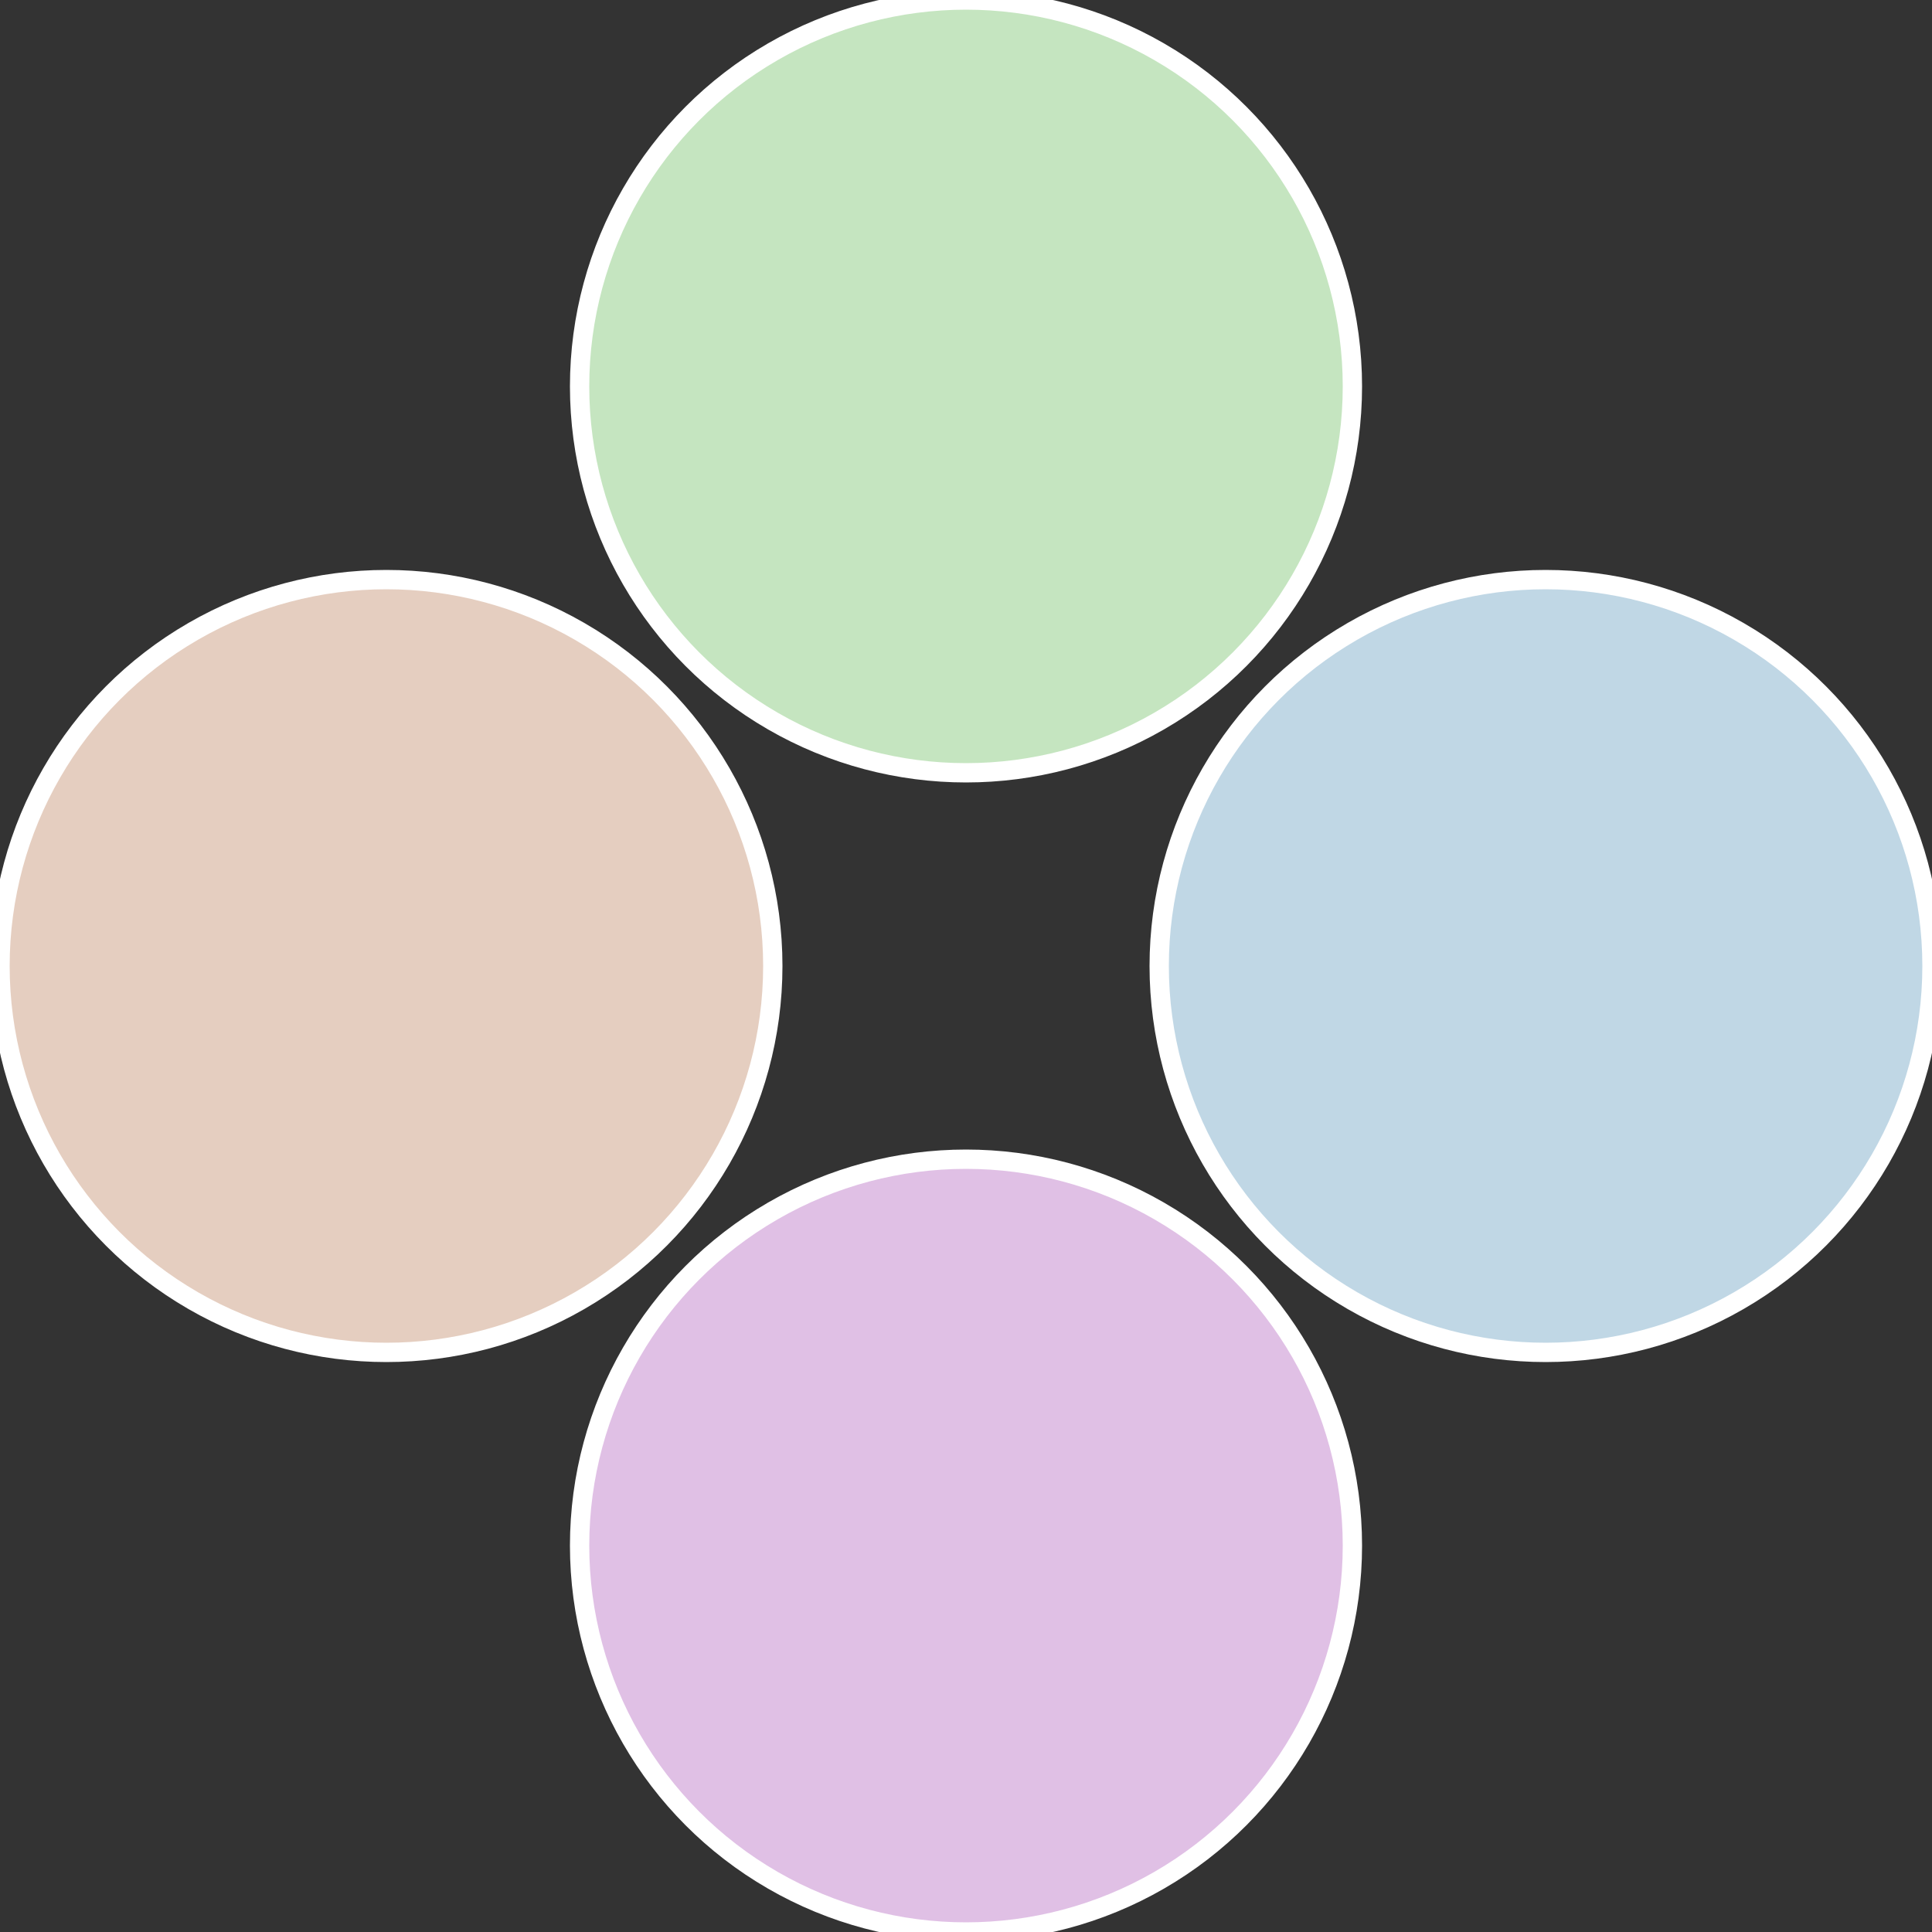
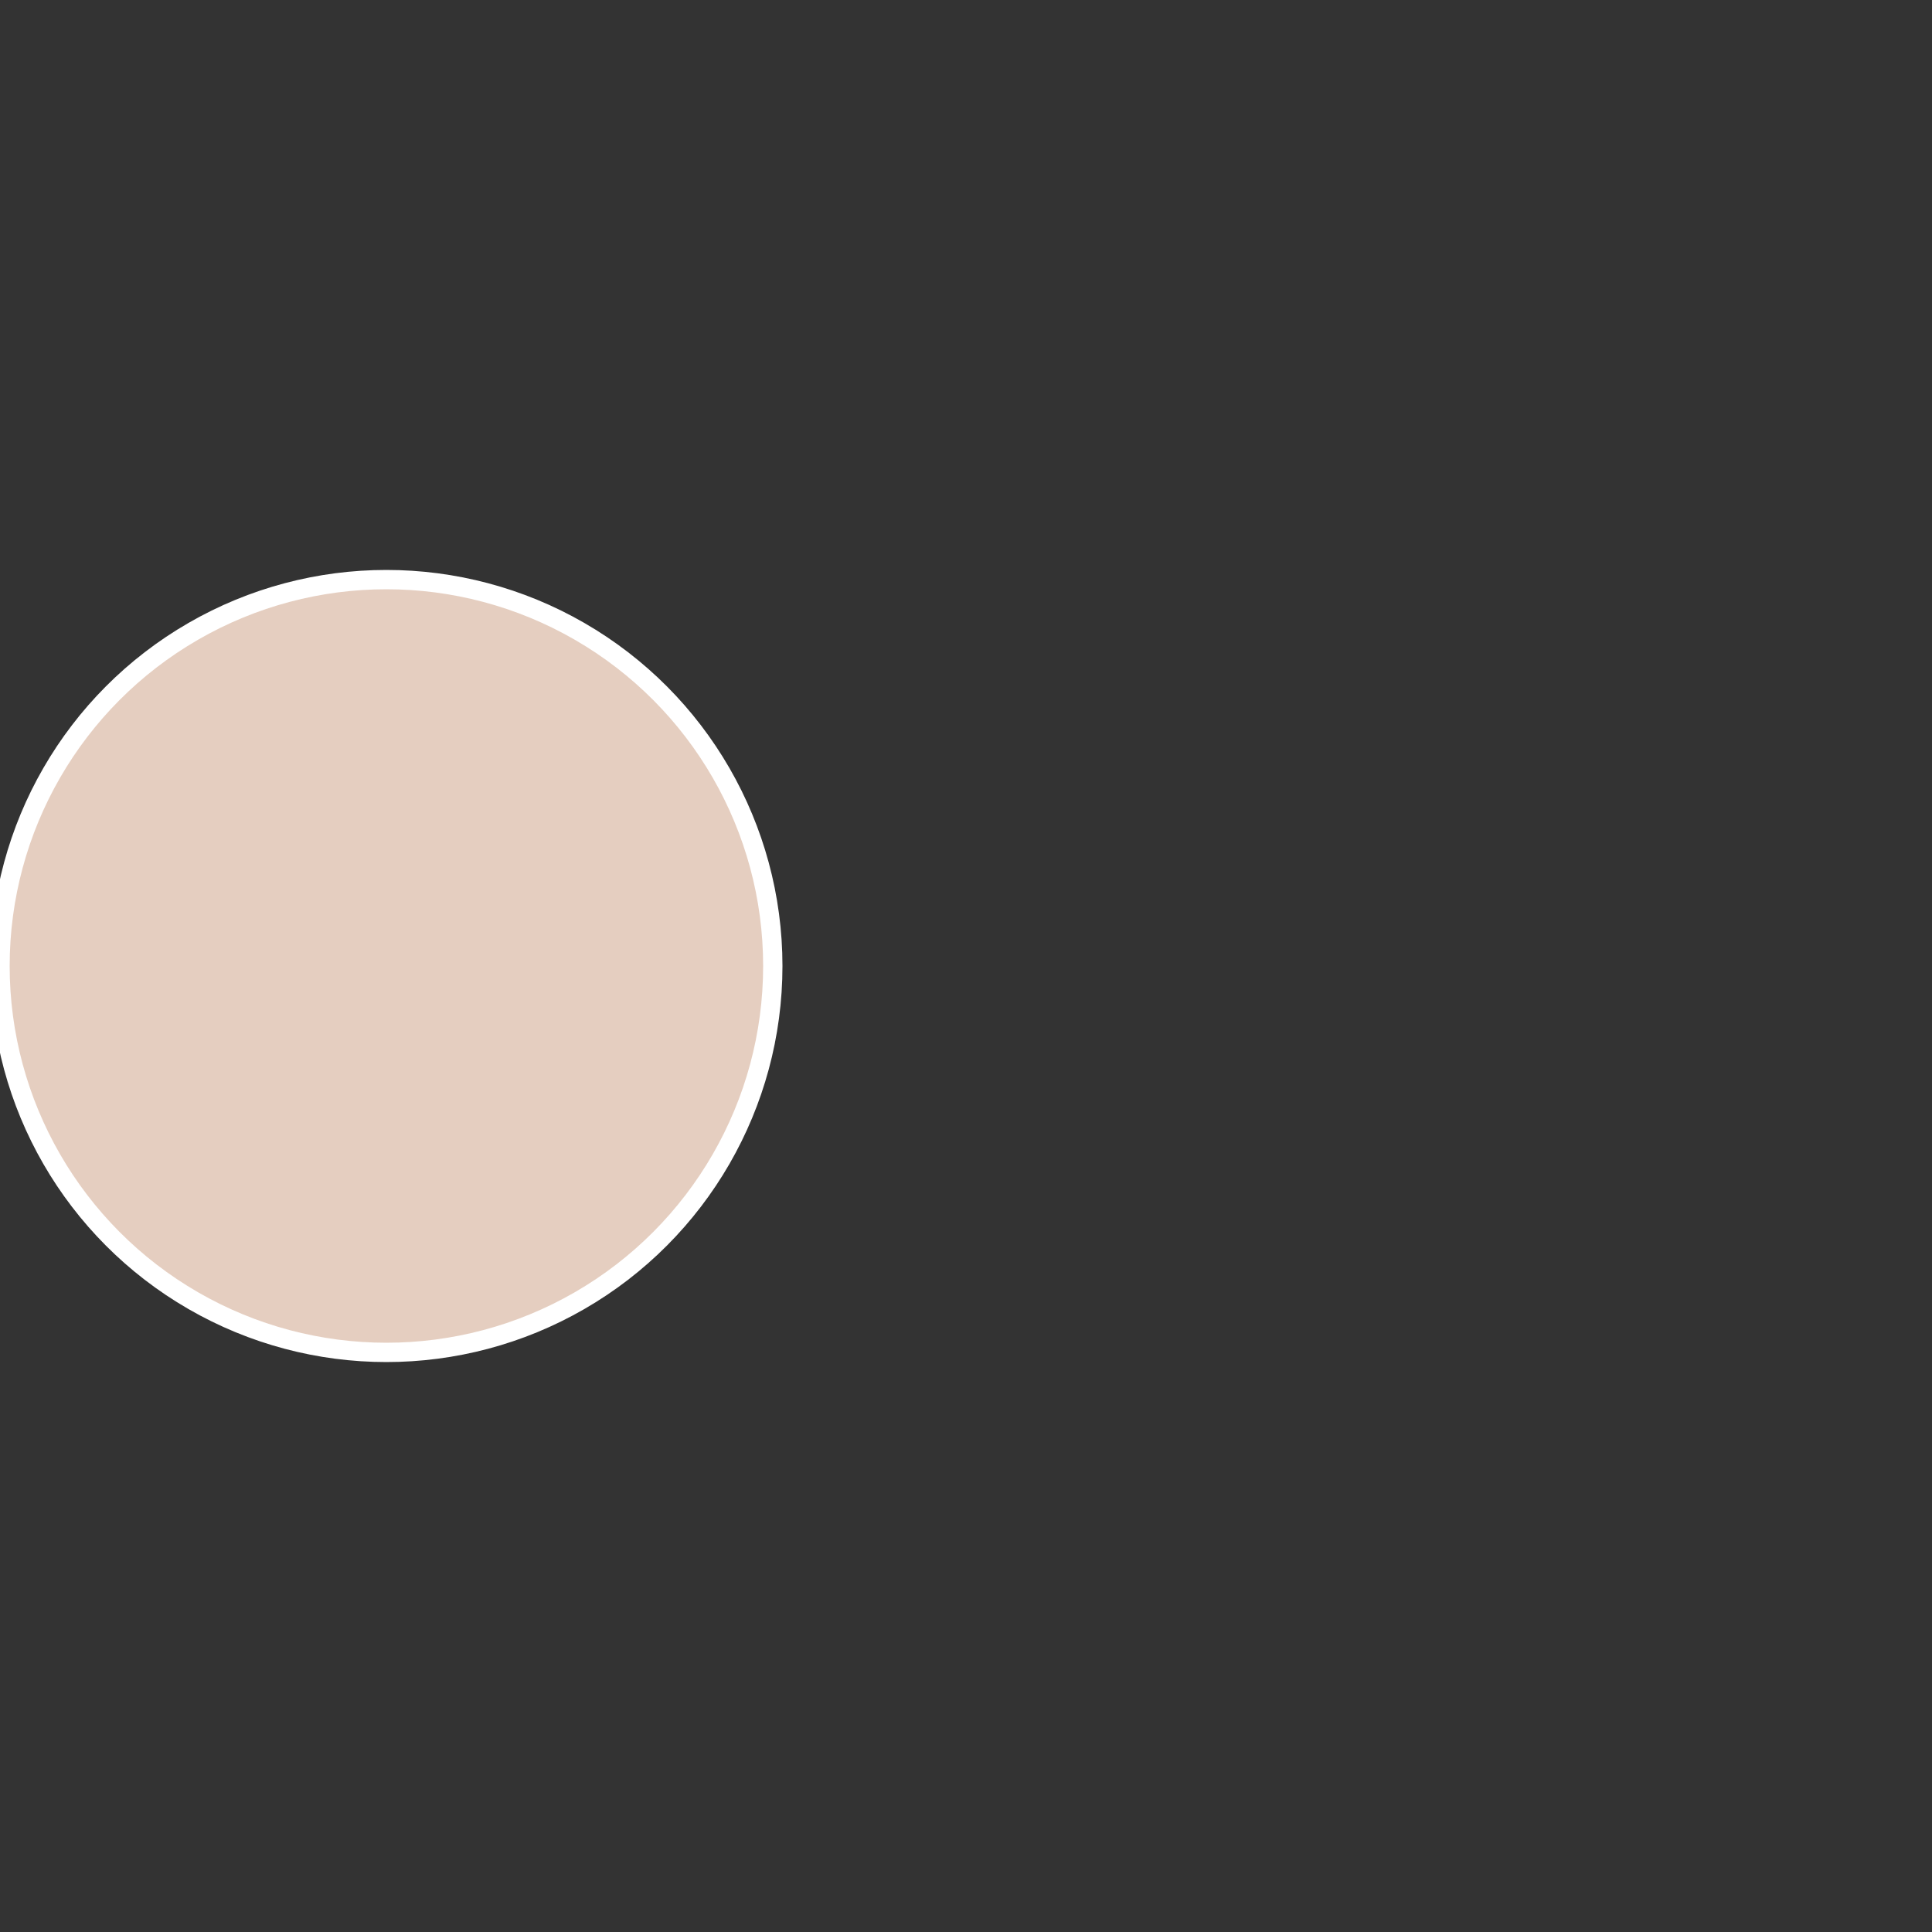
<svg xmlns="http://www.w3.org/2000/svg" width="500" height="500" viewBox="-1 -1 2 2">
  <rect x="-1" y="-1" width="2" height="2" fill="#333333" stroke="none" />
-   <circle cx="0.6" cy="0" r="0.4" fill="#c0d7e5" stroke="#fff" stroke-width="1%" />
-   <circle cx="3.6739403974421E-17" cy="0.6" r="0.4" fill="#e0c0e5" stroke="#fff" stroke-width="1%" />
  <circle cx="-0.6" cy="7.3478807948841E-17" r="0.4" fill="#e5cec0" stroke="#fff" stroke-width="1%" />
-   <circle cx="-1.1021821192326E-16" cy="-0.6" r="0.4" fill="#c5e5c0" stroke="#fff" stroke-width="1%" />
</svg>